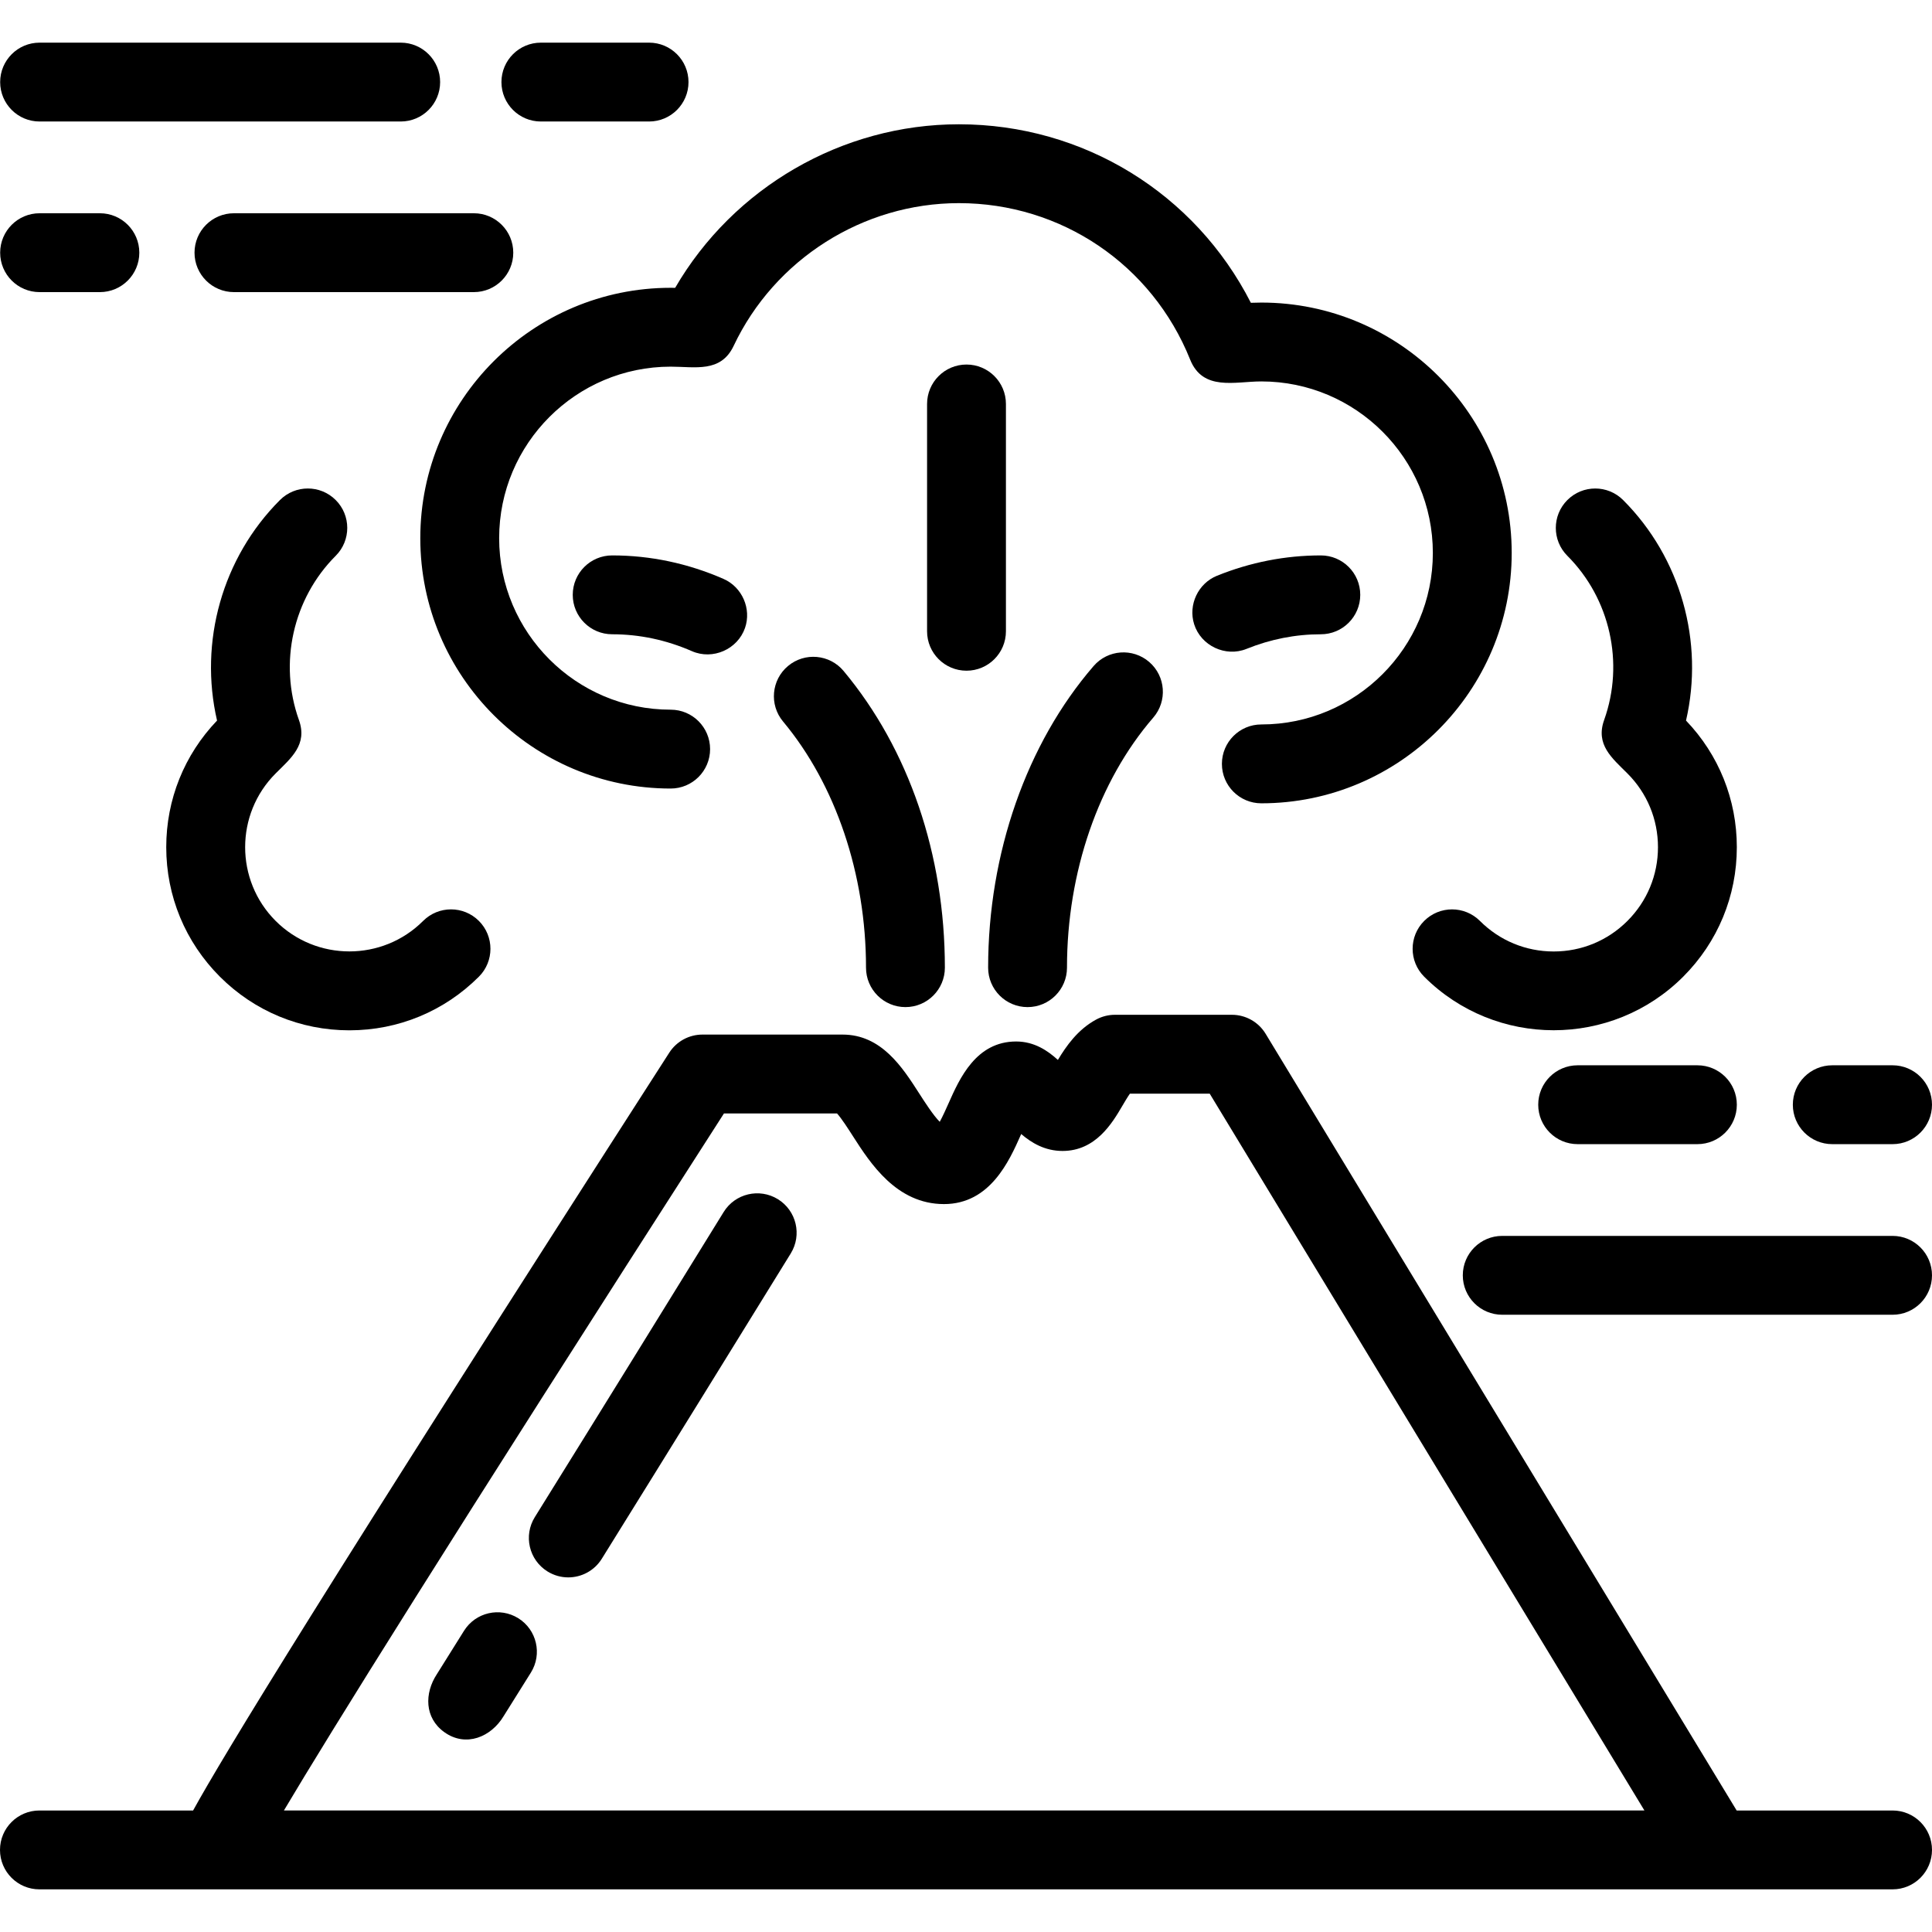
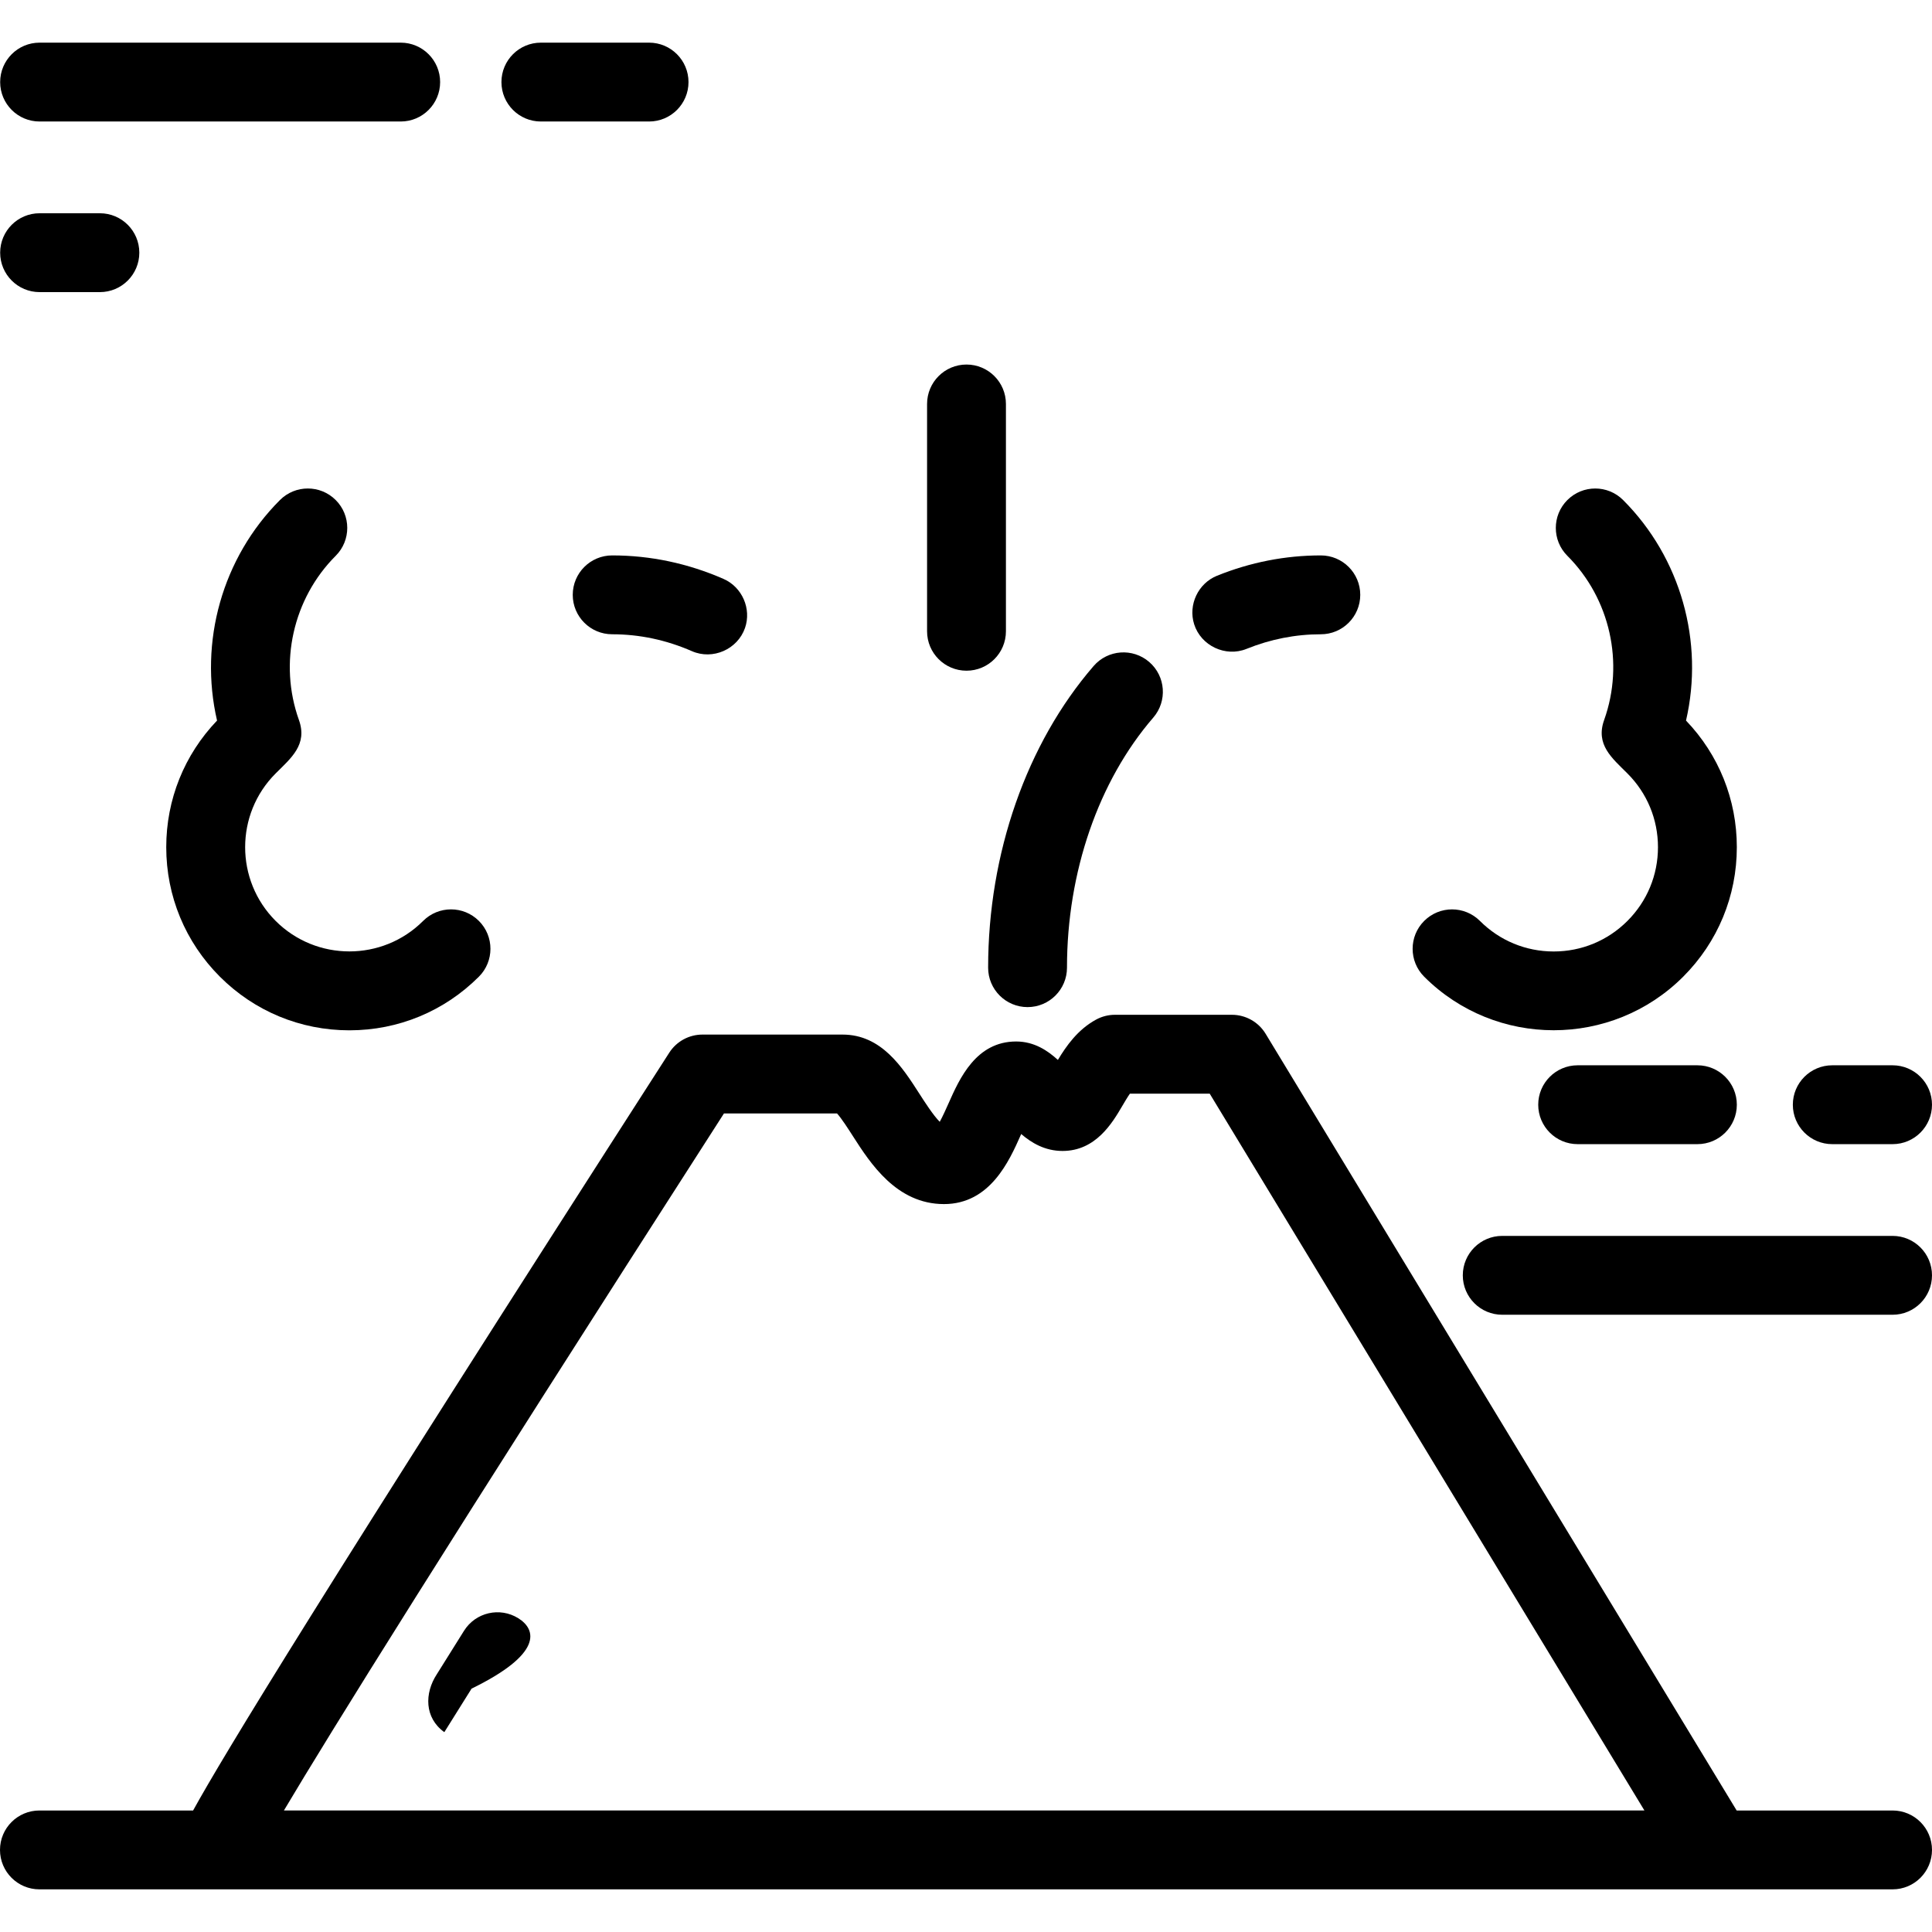
<svg xmlns="http://www.w3.org/2000/svg" fill="#000000" height="800px" width="800px" version="1.1" id="Layer_1" viewBox="0 0 512 512" xml:space="preserve">
  <g>
    <g>
      <g>
        <path d="M137.361,428.854C142.258,431.911,132.467,425.798,137.361,428.854L137.361,428.854z" />
-         <path d="M137.361,428.854c-4.894-3.056-11.341-1.565-14.397,3.332c-3.312,5.307-4.528,7.244-7.197,11.498     c-3.307,5.044-3.3,11.567,1.982,15.356c5.731,4.111,12.422,1.261,15.719-4.249c2.678-4.269,3.898-6.214,7.223-11.54     C143.748,438.357,142.258,431.911,137.361,428.854z" />
+         <path d="M137.361,428.854c-4.894-3.056-11.341-1.565-14.397,3.332c-3.312,5.307-4.528,7.244-7.197,11.498     c-3.307,5.044-3.3,11.567,1.982,15.356c2.678-4.269,3.898-6.214,7.223-11.54     C143.748,438.357,142.258,431.911,137.361,428.854z" />
      </g>
    </g>
  </g>
  <g>
    <g>
-       <path d="M206.153,317.8c-4.909-3.029-11.35-1.507-14.38,3.404c-13.864,22.463-31.115,50.419-50.042,80.852    c-3.047,4.9-1.545,11.343,3.355,14.391c1.719,1.067,3.625,1.578,5.508,1.578c3.492,0,6.904-1.75,8.885-4.933    c18.944-30.463,36.207-58.437,50.078-80.914C212.588,327.268,211.063,320.831,206.153,317.8z" />
-     </g>
+       </g>
  </g>
  <g>
    <g>
-       <path d="M334.266,80.184c-0.922,0-1.847,0.021-2.774,0.06c-14.778-28.983-44.35-47.307-77.381-47.307    c-30.99,0-59.757,16.795-75.189,43.345c-0.397-0.008-0.794-0.013-1.188-0.013c-36.586,0-66.351,29.765-66.351,66.351    s29.765,66.351,66.351,66.351c5.77,0,10.449-4.678,10.449-10.449c0-5.771-4.679-10.449-10.449-10.449    c-25.063,0-45.453-20.39-45.453-45.453s20.39-45.453,45.453-45.453c6.426,0,13.287,1.693,16.687-5.499    c10.87-22.984,34.3-37.835,59.691-37.835c27.124,0,51.18,16.27,61.284,41.452c3.391,8.455,11.887,5.796,18.87,5.796    c25.063,0,45.453,20.39,45.453,45.453s-20.39,45.453-45.453,45.453c-5.77,0-10.449,4.678-10.449,10.449    c0,5.771,4.679,10.449,10.449,10.449c36.587,0,66.351-29.765,66.351-66.351S370.853,80.184,334.266,80.184z" />
-     </g>
+       </g>
  </g>
  <g>
    <g>
      <path d="M126.912,244.053c-4.081-4.079-10.696-4.079-14.778,0c-10.776,10.776-28.31,10.776-39.085,0    c-10.777-10.777-10.777-28.309-0.003-39.082c4.096-4.091,8.513-7.63,6.173-14.168c-5.404-15.104-1.578-32.183,9.748-43.511    c4.08-4.08,4.08-10.696-0.001-14.778c-4.079-4.079-10.697-4.079-14.776,0.002c-15.307,15.308-21.496,37.606-16.67,58.44    c-8.69,9.075-13.465,20.947-13.465,33.553c0,12.962,5.046,25.148,14.208,34.314c-2.289-2.289-4.571-4.571,0.007,0.008    c4.578,4.578,2.297,2.296,0.008,0.007c9.166,9.161,21.352,14.208,34.313,14.208c12.965,0,25.153-5.049,34.321-14.216    C130.993,254.75,130.993,248.134,126.912,244.053z" />
    </g>
  </g>
  <g>
    <g>
      <path d="M446.813,190.958c4.825-20.833-1.364-43.131-16.669-58.44c-4.078-4.079-10.696-4.081-14.777-0.002    c-4.081,4.081-4.081,10.697-0.001,14.778c11.326,11.328,15.152,28.407,9.748,43.511c-2.338,6.536,2.075,10.075,6.17,14.165    c5.22,5.219,8.095,12.161,8.095,19.543c0,7.382-2.875,14.323-8.095,19.543c-5.218,5.219-12.16,8.094-19.542,8.094    s-14.323-2.875-19.543-8.095c-4.081-4.079-10.696-4.079-14.778,0c-4.08,4.08-4.08,10.697,0,14.778    c9.463,9.463,21.892,14.193,34.321,14.193s24.858-4.73,34.321-14.193c9.166-9.167,14.215-21.357,14.215-34.321    C460.278,211.906,455.505,200.034,446.813,190.958z" />
    </g>
  </g>
  <g>
    <g>
-       <path d="M223.558,177.813c-3.696-4.43-10.287-5.024-14.716-1.326c-4.43,3.699-5.024,10.288-1.326,14.717    c13.972,16.739,21.987,40.516,21.987,65.239c0,5.771,4.678,10.449,10.449,10.449c5.77,0,10.449-4.678,10.449-10.449    C250.4,226.472,240.868,198.548,223.558,177.813z" />
-     </g>
+       </g>
  </g>
  <g>
    <g>
      <path d="M191.748,153.422c-9.455-4.136-19.386-6.232-29.516-6.232c-5.77,0-10.449,4.678-10.449,10.449    c0,5.771,4.679,10.449,10.449,10.449c7.231,0,14.345,1.508,21.142,4.481c5.51,2.411,12.087-0.479,14.059-6.147    C199.201,161.34,196.676,155.577,191.748,153.422z" />
    </g>
  </g>
  <g>
    <g>
      <path d="M304.557,175.433c-4.366-3.772-10.964-3.295-14.738,1.072c-17.765,20.551-27.954,49.688-27.954,79.939    c-0.001,5.771,4.678,10.449,10.448,10.449c5.77,0,10.449-4.678,10.449-10.449c0-25.306,8.335-49.462,22.867-66.274    C309.402,185.805,308.922,179.207,304.557,175.433z" />
    </g>
  </g>
  <g>
    <g>
      <path d="M350.034,147.191c-9.411,0-18.672,1.814-27.527,5.394c-4.985,2.016-7.672,7.705-6.047,12.836    c1.812,5.722,8.307,8.793,13.88,6.54c6.354-2.569,12.979-3.871,19.693-3.871c5.77,0,10.449-4.678,10.449-10.449    C360.482,151.869,355.803,147.191,350.034,147.191z" />
    </g>
  </g>
  <g>
    <g>
      <path d="M256.133,96.606c-5.77,0-10.449,4.679-10.449,10.449v60.239c0,5.771,4.679,10.449,10.449,10.449    c5.77,0,10.449-4.677,10.449-10.449v-60.239C266.582,101.285,261.903,96.606,256.133,96.606z" />
    </g>
  </g>
  <g>
    <g>
      <path d="M172.011,11.303h-28.676c-5.77,0-10.449,4.677-10.449,10.449s4.678,10.449,10.449,10.449h28.676    c5.77,0,10.449-4.678,10.449-10.449C182.46,15.98,177.781,11.303,172.011,11.303z" />
    </g>
  </g>
  <g>
    <g>
      <path d="M106.19,11.303H10.491c-5.77,0-10.449,4.677-10.449,10.449s4.679,10.449,10.449,10.449h95.699    c5.77,0,10.449-4.678,10.449-10.449C116.639,15.98,111.96,11.303,106.19,11.303z" />
    </g>
  </g>
  <g>
    <g>
-       <path d="M125.572,56.515H61.998c-5.77,0-10.449,4.677-10.449,10.449c0,5.771,4.679,10.449,10.449,10.449h63.574    c5.77,0,10.449-4.678,10.449-10.449C136.021,61.193,131.342,56.515,125.572,56.515z" />
-     </g>
+       </g>
  </g>
  <g>
    <g>
      <path d="M26.471,56.515H10.491c-5.77,0-10.449,4.678-10.449,10.449c0,5.771,4.679,10.449,10.449,10.449h15.981    c5.77,0,10.449-4.678,10.449-10.449C36.92,61.193,32.241,56.515,26.471,56.515z" />
    </g>
  </g>
  <g>
    <g>
      <path d="M501.551,327.525H398.106c-5.77,0-10.449,4.678-10.449,10.449c0,5.771,4.679,10.449,10.449,10.449h103.445    c5.77,0,10.449-4.678,10.449-10.449C512,332.203,507.321,327.525,501.551,327.525z" />
    </g>
  </g>
  <g>
    <g>
      <path d="M449.829,282.314h-31.735c-5.77,0-10.449,4.678-10.449,10.449c0,5.771,4.679,10.449,10.449,10.449h31.735    c5.77,0,10.449-4.678,10.449-10.449C460.278,286.992,455.599,282.314,449.829,282.314z" />
    </g>
  </g>
  <g>
    <g>
      <path d="M501.551,282.314H485.57c-5.77,0-10.449,4.678-10.449,10.449c0,5.771,4.679,10.449,10.449,10.449h15.981    c5.77,0,10.449-4.678,10.449-10.449C512,286.992,507.321,282.314,501.551,282.314z" />
    </g>
  </g>
  <g>
    <g>
      <path d="M501.551,479.799h-41.318L335.402,273.961c-1.894-3.122-5.282-5.031-8.935-5.031h-30.992    c-1.738,0-3.448,0.434-4.977,1.261c-4.92,2.666-7.936,7.041-10.146,10.703c-2.639-2.411-6.212-4.889-11.065-4.889    c-10.631,0-15,9.836-17.892,16.345c-0.63,1.416-1.54,3.466-2.354,4.943c-1.727-1.728-4.048-5.346-5.43-7.503    c-4.463-6.957-10.018-15.616-20.33-15.616h-37.13c-3.556,0-6.867,1.808-8.79,4.8C85.279,422.247,59.029,465.511,51.176,479.799    H10.449C4.678,479.799,0,484.477,0,490.248s4.678,10.449,10.449,10.449h491.102c5.77,0,10.449-4.678,10.449-10.449    C512,484.476,507.321,479.799,501.551,479.799z M75.238,479.798c12.107-20.374,42.335-69.099,116.619-184.726h29.959    c1.172,1.276,2.959,4.06,4.204,6.002c4.603,7.175,11.56,18.02,24.142,18.02c12.217,0,17.296-11.43,20.331-18.261    c0.044-0.099,0.089-0.201,0.135-0.304c2.698,2.309,6.25,4.486,10.953,4.486c8.828,0,13.213-7.461,15.829-11.917    c0.549-0.935,1.329-2.263,2.028-3.272h21.143l115.208,189.972H75.238z" />
    </g>
  </g>
</svg>